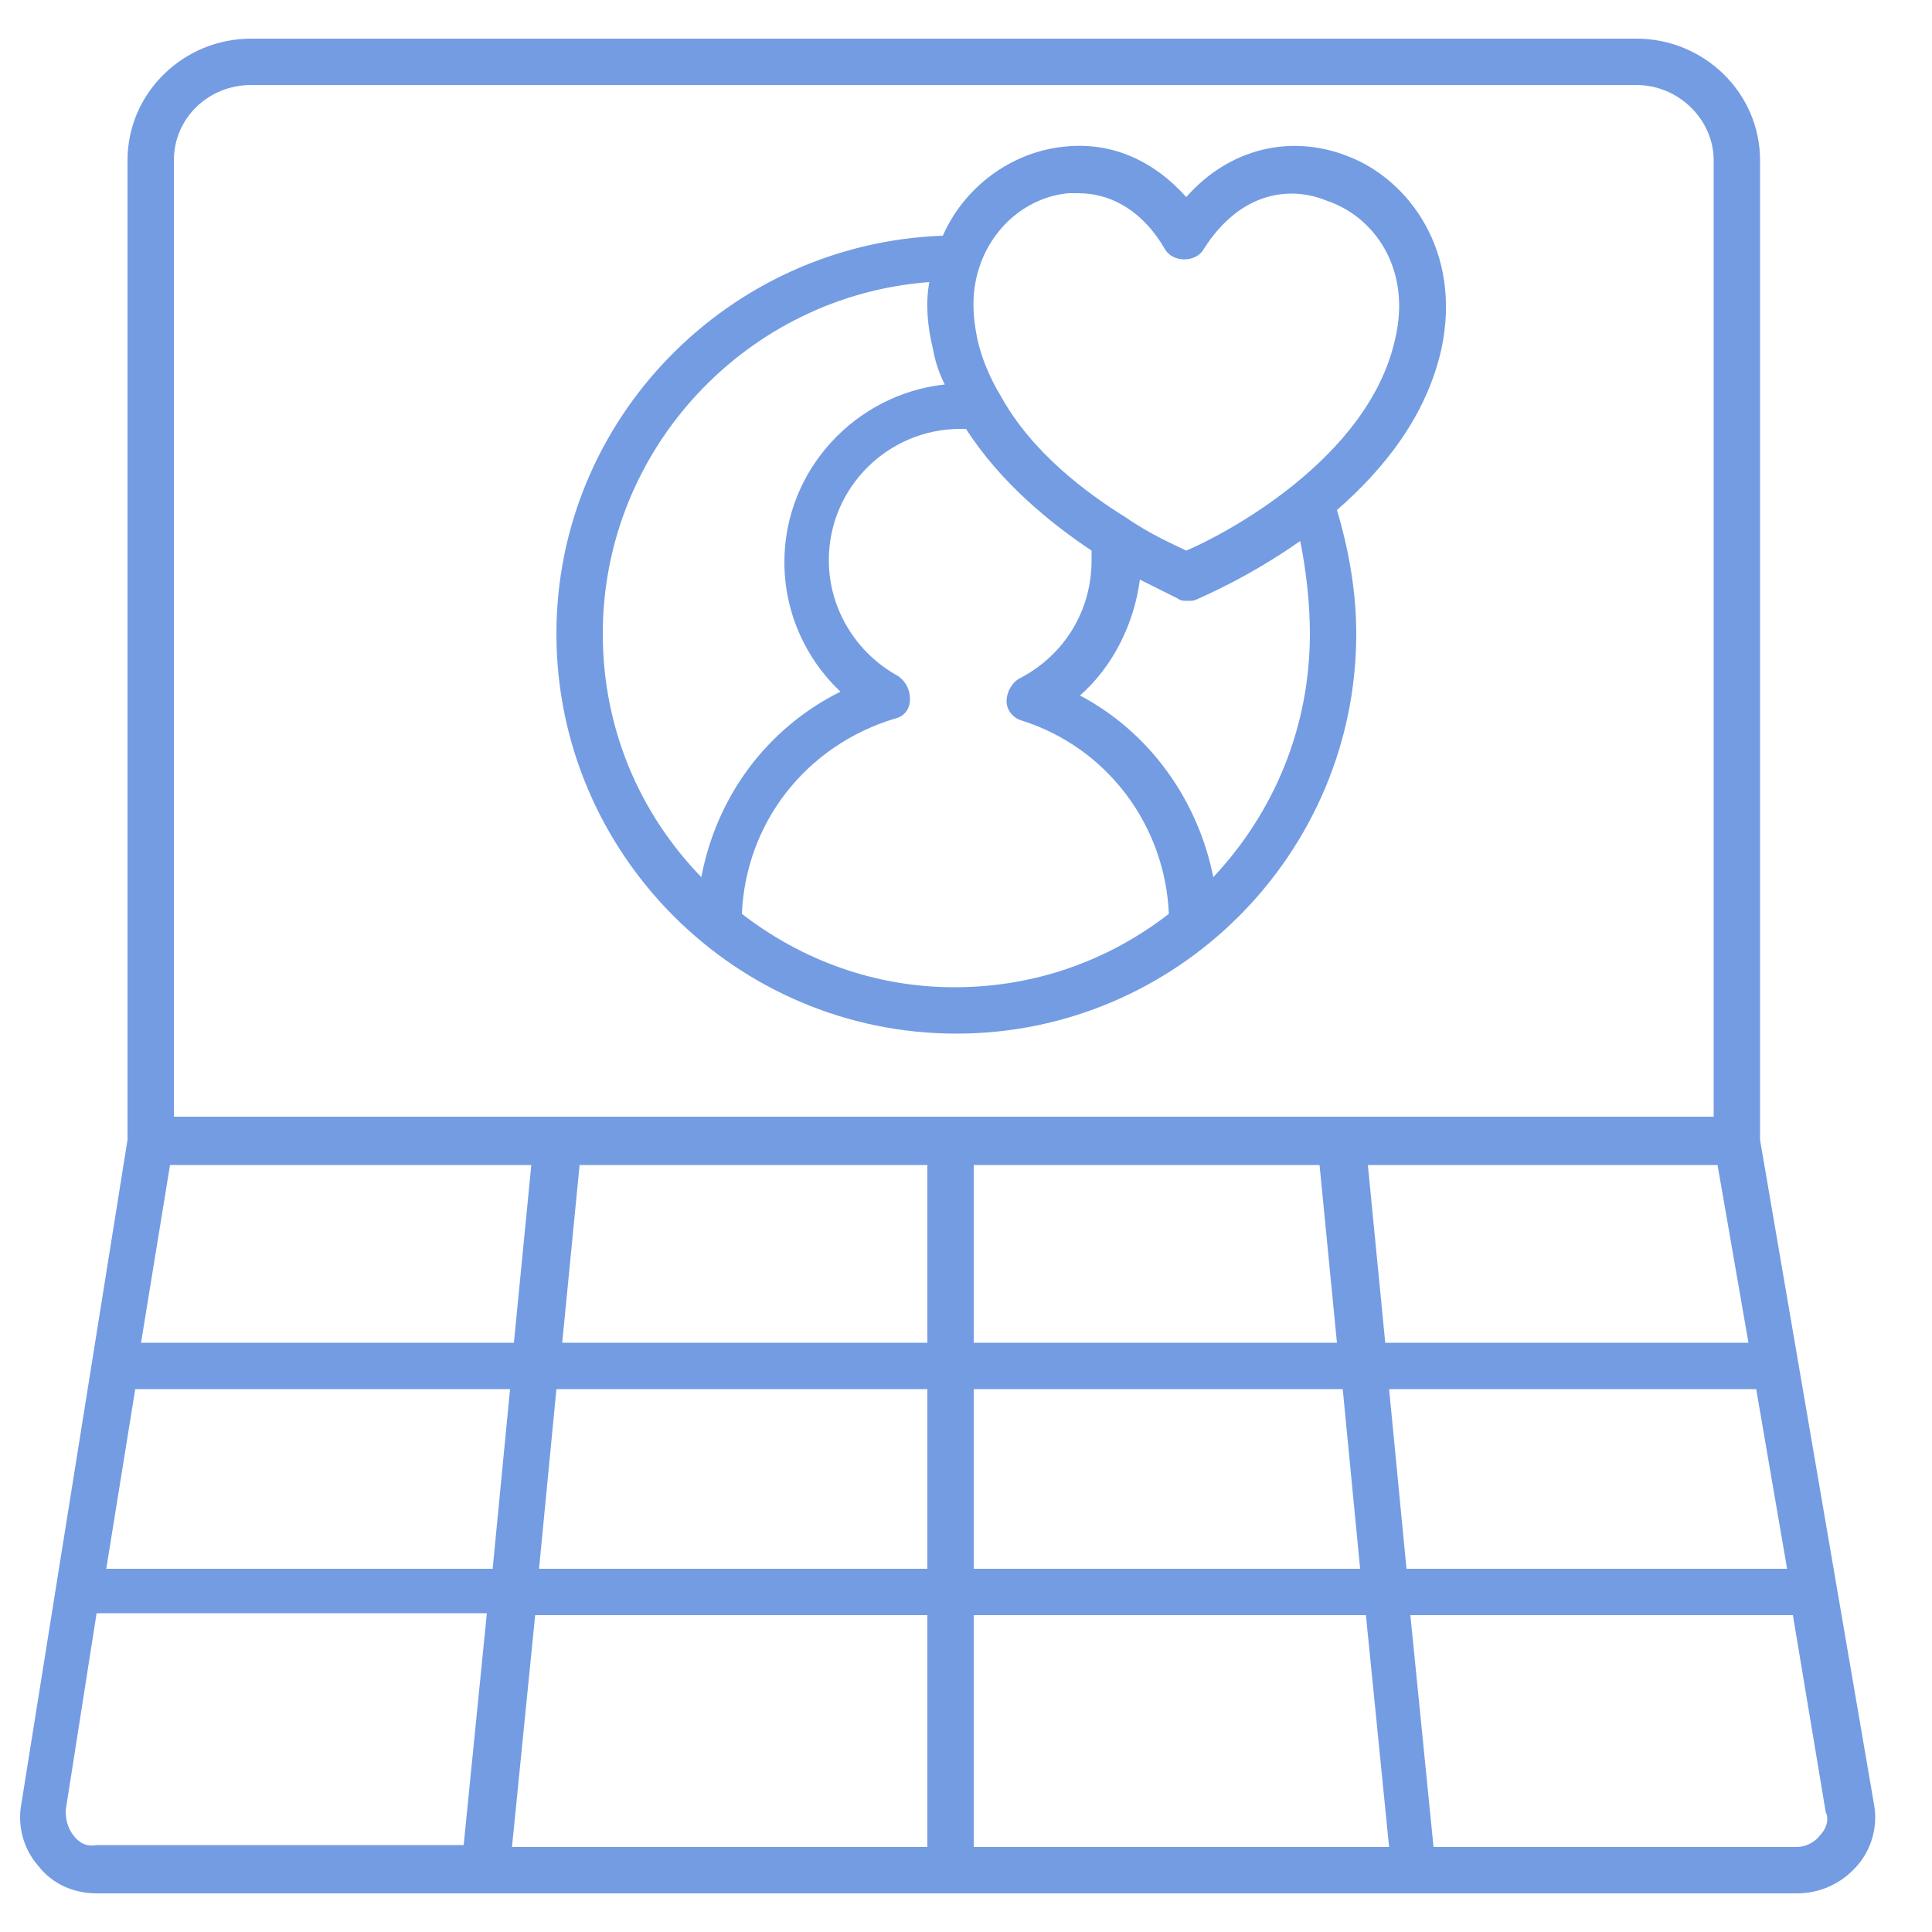
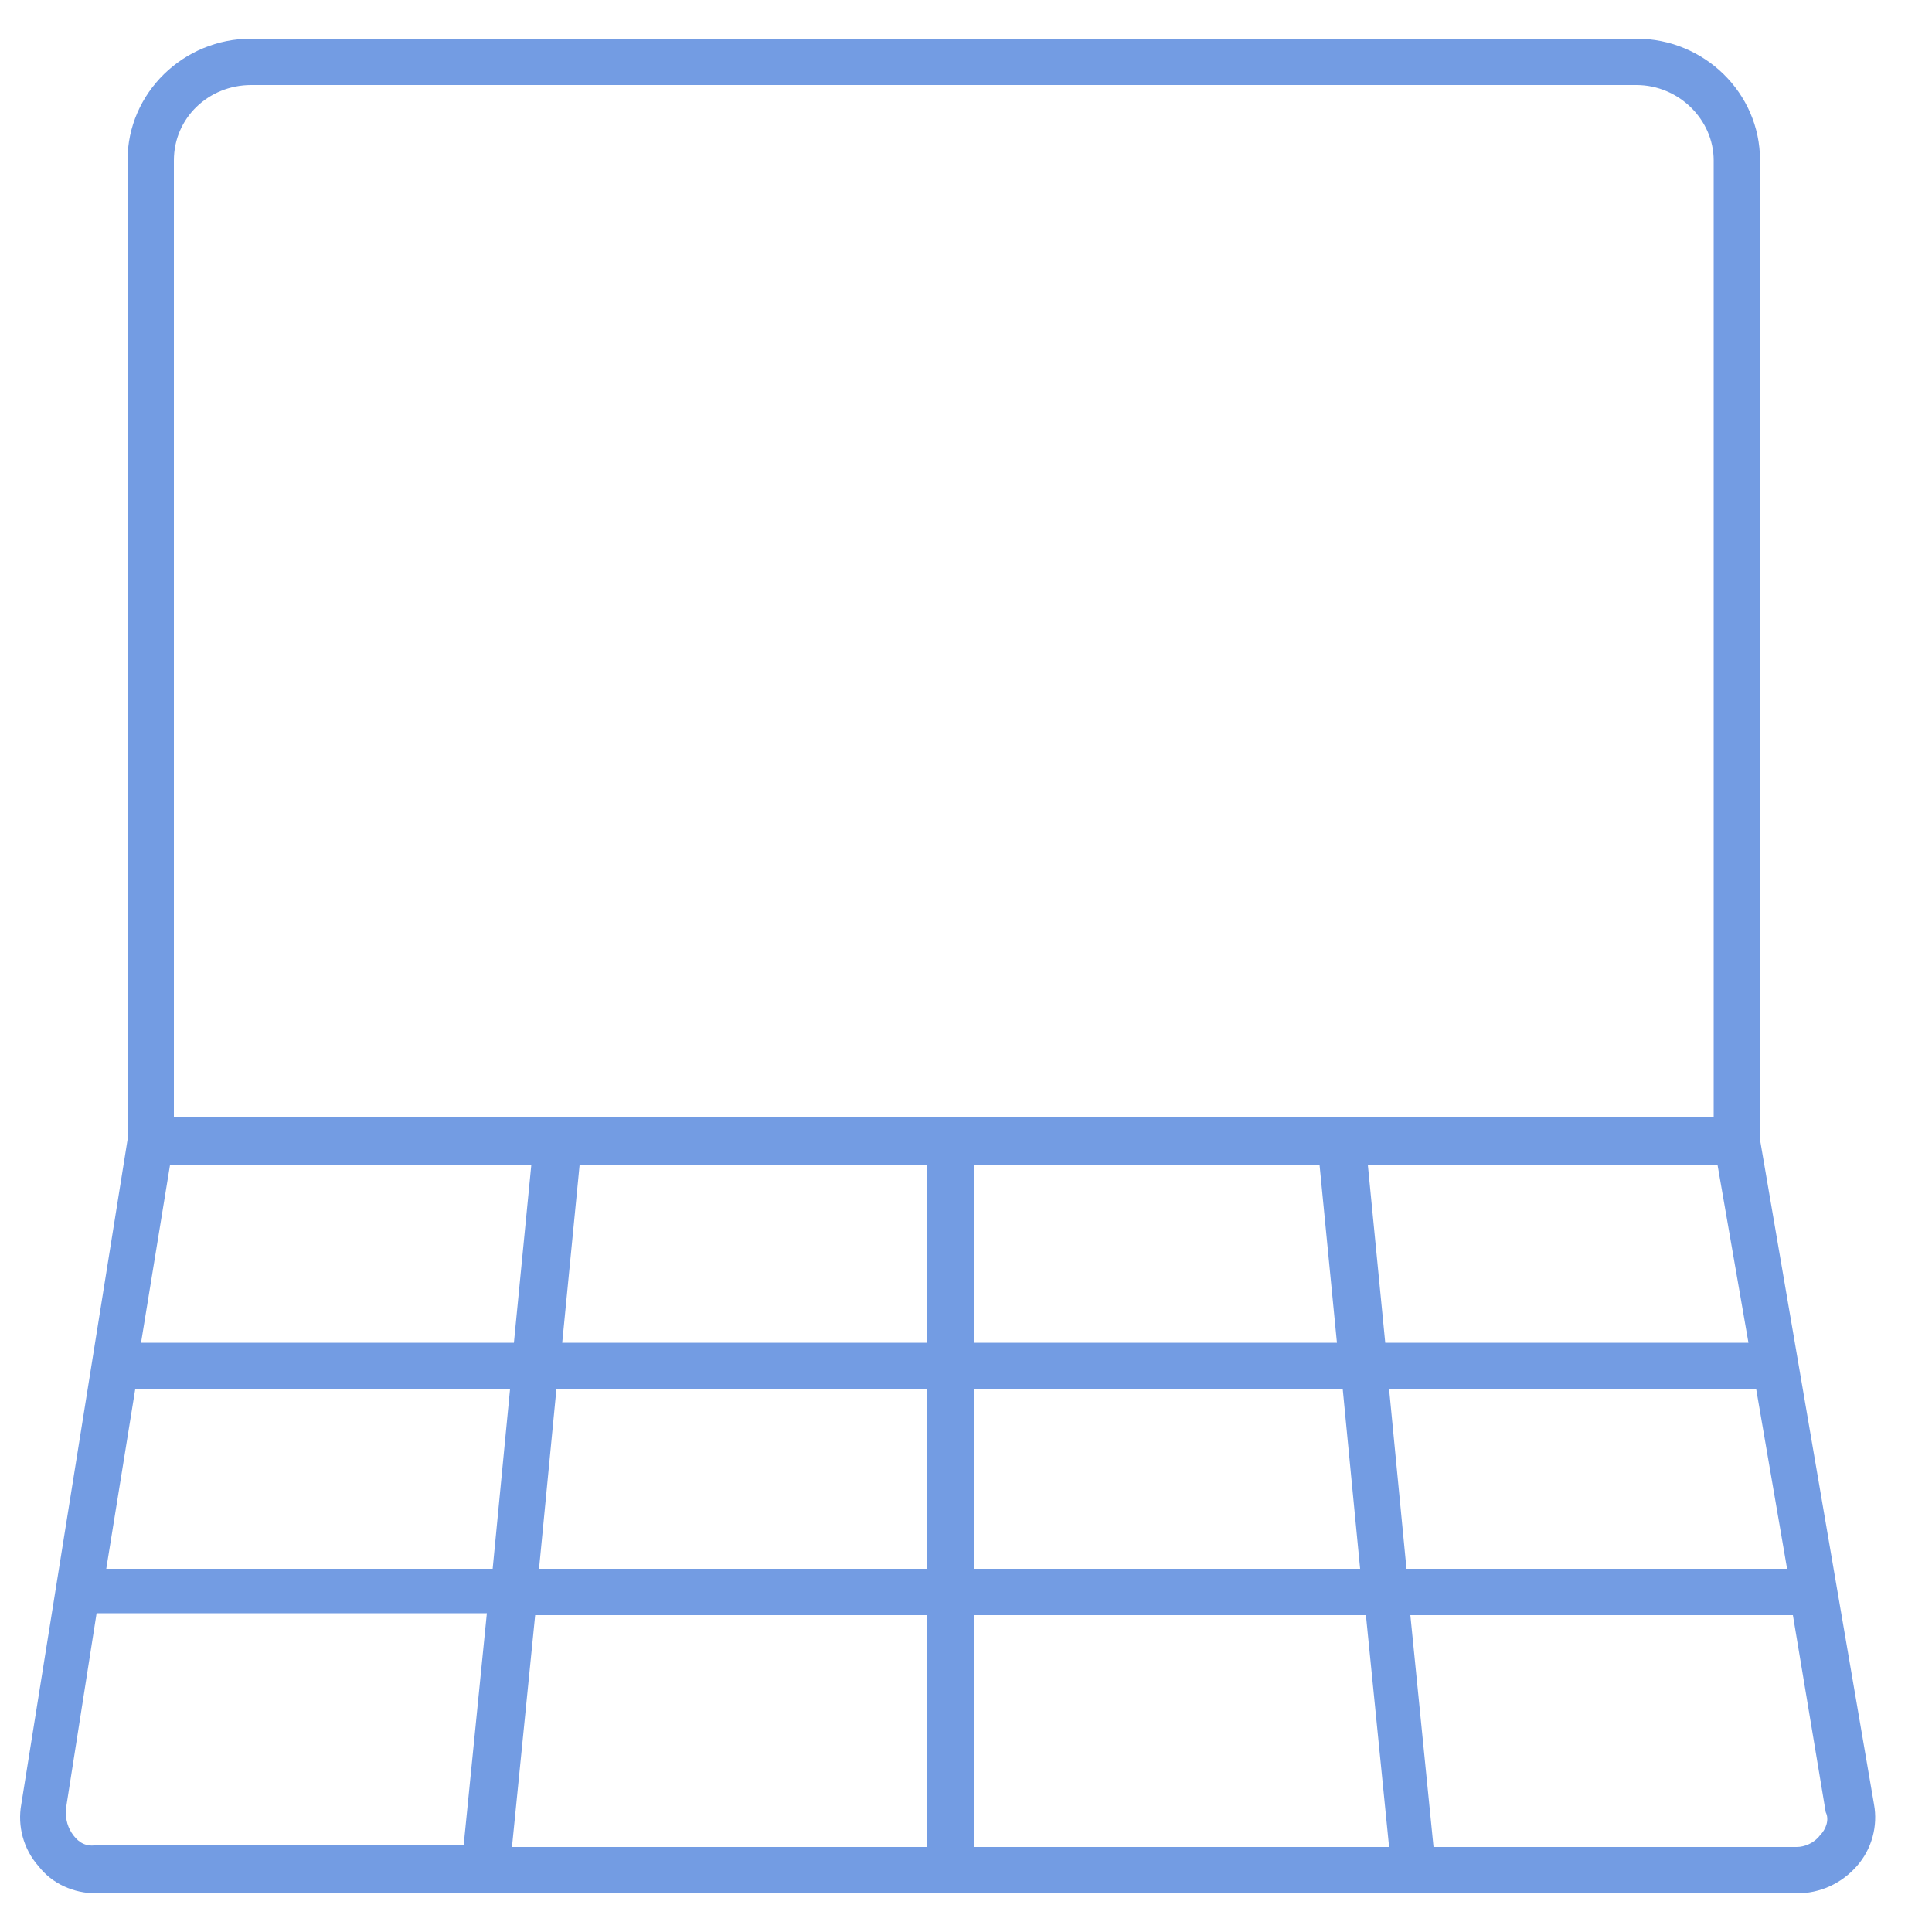
<svg xmlns="http://www.w3.org/2000/svg" id="Layer_1" x="0px" y="0px" viewBox="0 0 100 100" style="enable-background:new 0 0 100 100;" xml:space="preserve">
  <style type="text/css"> .st0{fill:#739CE3;} </style>
  <path class="st0" d="M91.1,59V8.3c0-3.5-2.9-6.3-6.4-6.3H13C9.5,2,6.6,4.8,6.6,8.3V59L1.1,93.4c-0.2,1.1,0.1,2.3,0.9,3.2 C2.7,97.5,3.8,98,5,98h88c1.2,0,2.3-0.5,3.1-1.4c0.8-0.9,1.1-2.1,0.9-3.2L91.1,59z M7,71.9h19.4l-0.9,9.3h-20L7,71.9z M8.8,60.3 h18.7l-0.9,9.2H7.3L8.8,60.3z M90.5,69.5H71.7l-0.9-9.2h18.1L90.5,69.5z M68.3,60.3l0.9,9.2H50.4v-9.2H68.3z M48,69.5H29.1l0.9-9.2 h18V69.5z M28.8,71.9H48v9.3H27.9L28.8,71.9z M48,83.6v12H26.5l1.2-12H48z M50.4,83.6h20.3l1.2,12H50.4V83.6z M50.4,81.2v-9.3h19.1 l0.9,9.3H50.4z M71.9,71.9h19l1.6,9.3H72.8L71.9,71.9z M9,8.3c0-2.2,1.8-3.9,4-3.9h71.7c2.2,0,4,1.8,4,3.9v49.5H9V8.3z M3.8,95 c-0.3-0.4-0.4-0.8-0.4-1.3l1.6-10.2h20.2l-1.2,12H5C4.5,95.6,4.1,95.4,3.8,95z M94.2,95c-0.3,0.4-0.8,0.6-1.2,0.6H74.2l-1.2-12h19.8 l1.7,10.2C94.7,94.2,94.5,94.7,94.2,95z" />
-   <path class="st0" d="M69.8,8.1c-3-1.2-6.2-0.4-8.4,2.1c-1.7-1.9-3.9-2.9-6.4-2.6c-2.7,0.3-5.1,2.1-6.2,4.6c-11.1,0.4-20,9.5-20,20.6 c0,11.4,9.3,20.7,20.7,20.7s20.7-9.3,20.7-20.7c0-2.2-0.4-4.4-1-6.4c2.4-2.1,4.6-4.8,5.4-8.3C75.7,13,72.9,9.3,69.8,8.1z M31.2,32.8 c0-9.6,7.5-17.5,16.9-18.2c-0.2,1.1-0.1,2.3,0.2,3.5c0.1,0.6,0.3,1.2,0.6,1.8c-4.6,0.5-8.3,4.4-8.3,9.2c0,2.6,1.1,5,2.9,6.7 c-3.8,1.9-6.4,5.4-7.2,9.6C33.1,42.1,31.2,37.7,31.2,32.8z M38.4,47.3c0.2-4.7,3.3-8.7,7.9-10.1c0.5-0.1,0.8-0.5,0.8-1 c0-0.5-0.2-0.9-0.6-1.2c-2.2-1.2-3.6-3.5-3.6-6c0-3.8,3.1-6.8,6.8-6.8c0.1,0,0.2,0,0.3,0c1.8,2.8,4.4,4.9,6.5,6.3c0,0.2,0,0.4,0,0.5 c0,2.6-1.4,4.9-3.7,6.1c-0.4,0.2-0.7,0.7-0.7,1.2c0,0.5,0.4,0.9,0.8,1c4.4,1.4,7.4,5.4,7.6,10c-3.1,2.4-6.9,3.8-11.1,3.8 C45.3,51.1,41.5,49.7,38.4,47.3z M67.8,32.8c0,4.9-1.9,9.3-5,12.6c-0.8-4-3.3-7.5-6.9-9.4c1.7-1.5,2.8-3.7,3.1-6c1.2,0.6,2,1,2,1 c0.1,0.1,0.3,0.1,0.5,0.1c0.2,0,0.3,0,0.5-0.1c0.2-0.1,2.6-1.1,5.3-3C67.6,29.5,67.8,31.2,67.8,32.8z M72.2,17.6 c-1.4,6.2-8.9,10.1-10.8,10.9c-0.6-0.3-1.8-0.8-3.1-1.7c-2.1-1.3-4.9-3.4-6.5-6.3c-0.6-1-1-2-1.2-2.9c-0.3-1.4-0.3-2.6,0.1-3.8 c0.7-2.1,2.5-3.6,4.6-3.8c0.2,0,0.4,0,0.5,0c1.8,0,3.4,1,4.5,2.9c0.4,0.7,1.6,0.7,2,0c1.9-3,4.5-3.3,6.4-2.5 C71.1,11.2,73.1,13.9,72.2,17.6z" />
</svg>